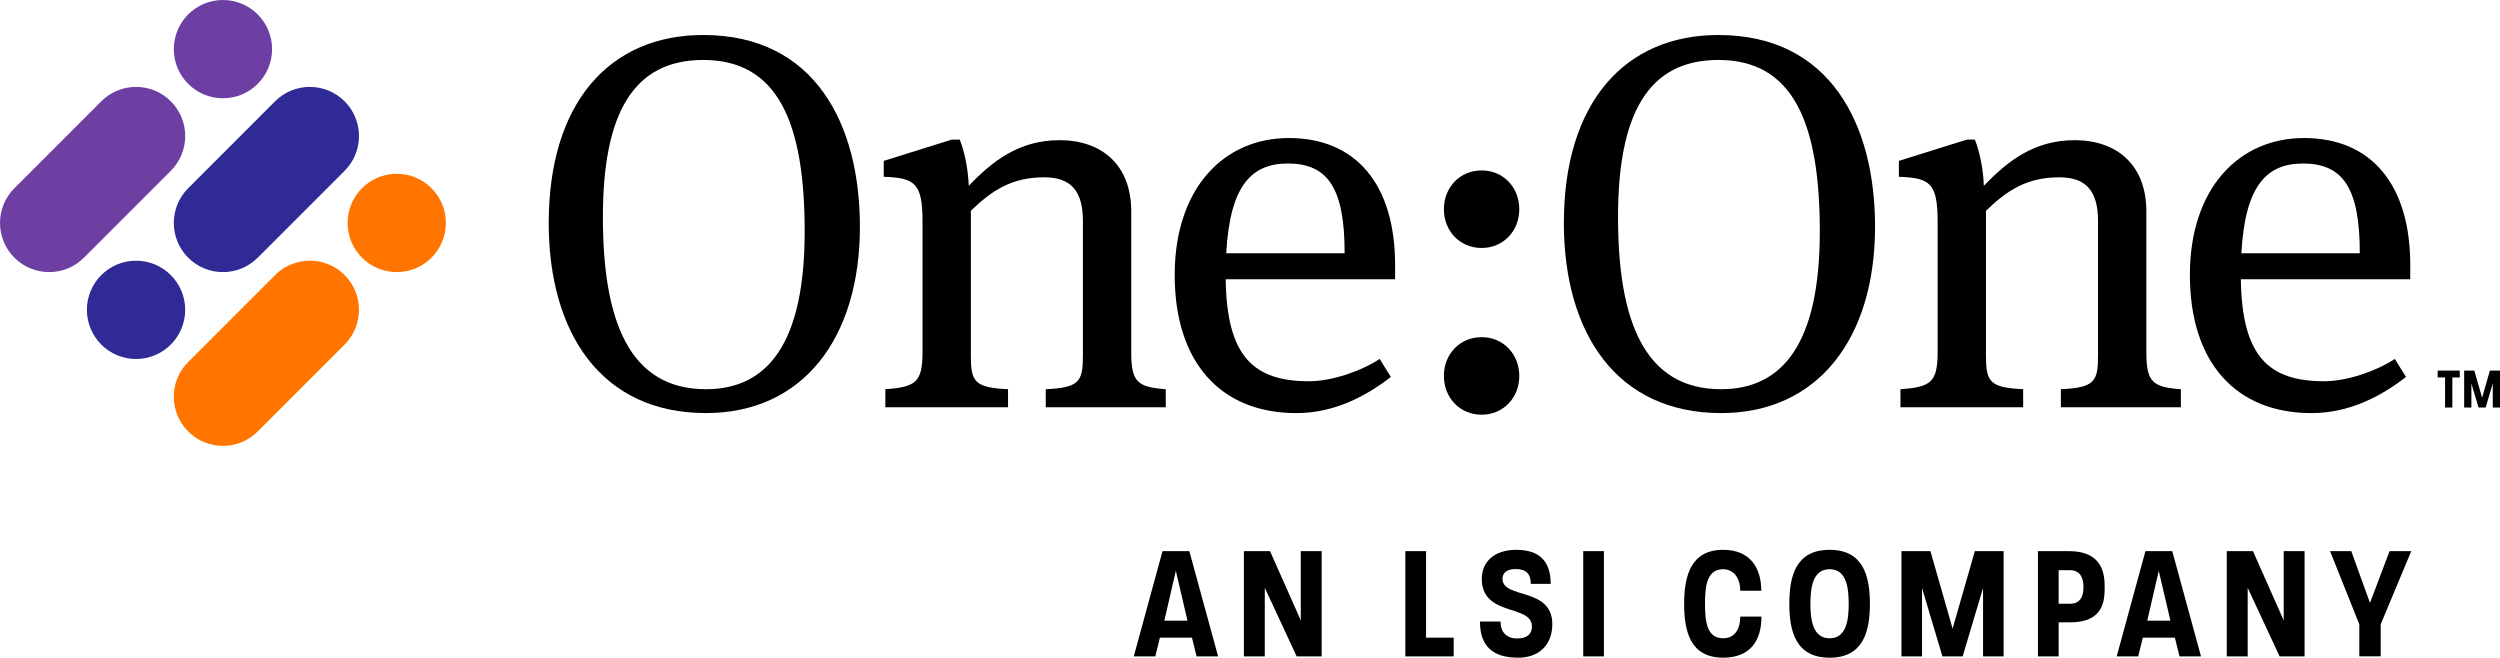
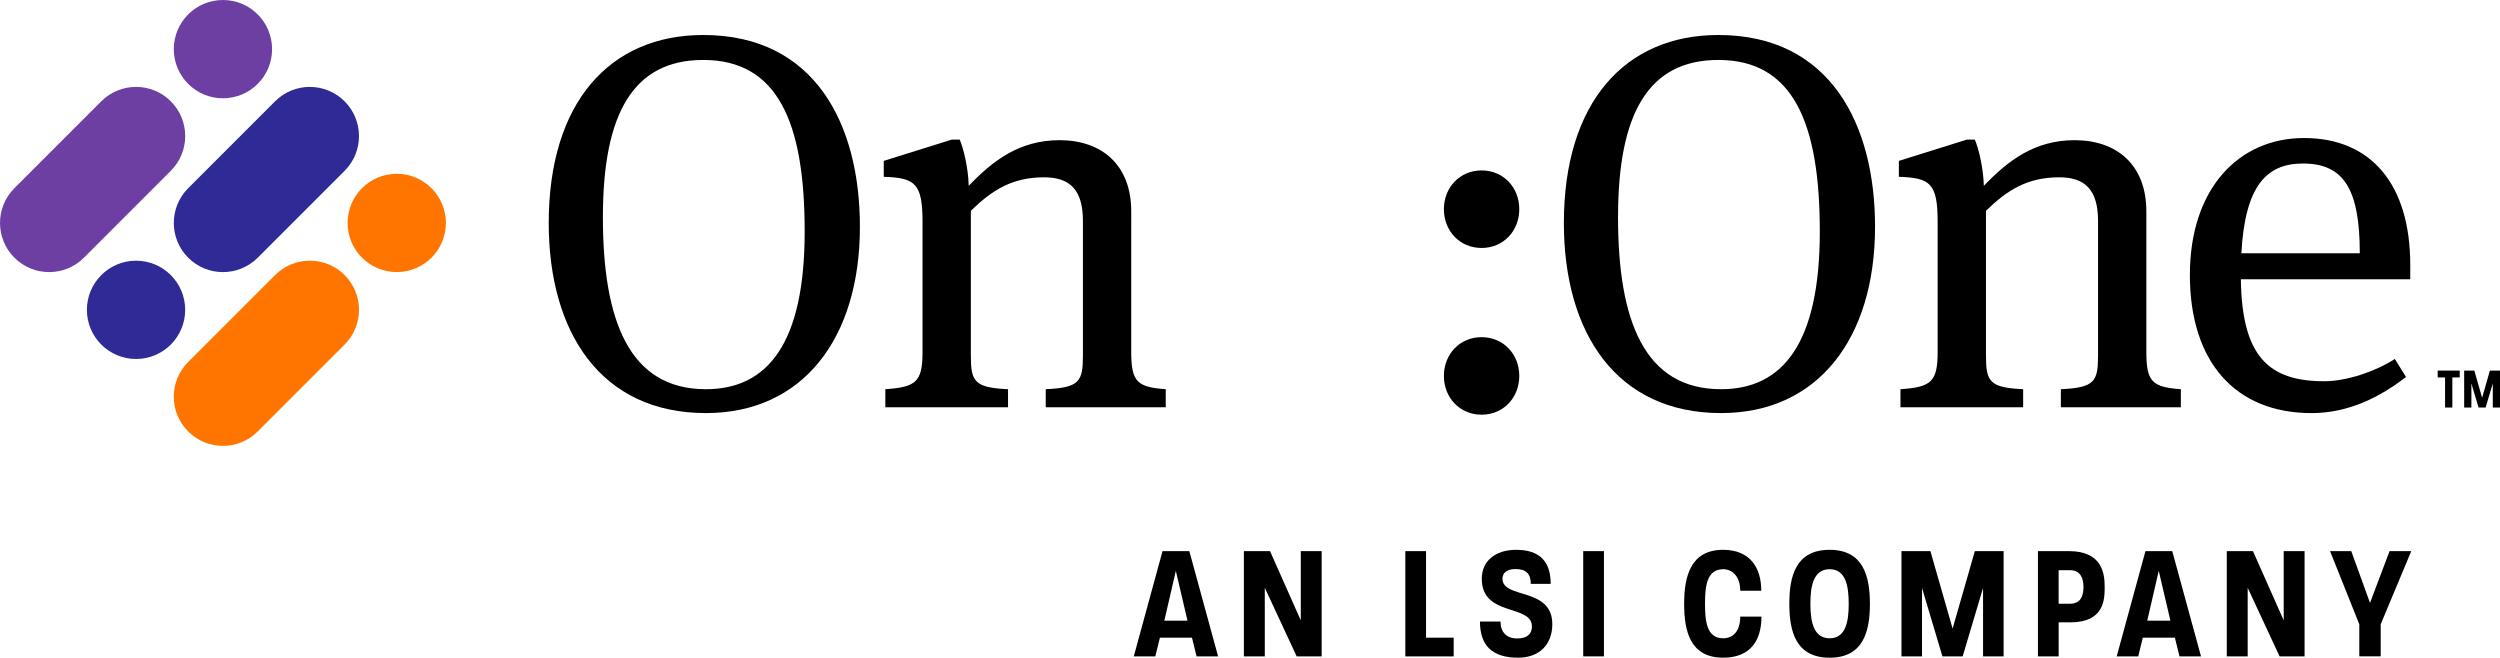
<svg xmlns="http://www.w3.org/2000/svg" version="1.1" id="Layer_1" x="0px" y="0px" viewBox="0 0 1080 284.12" style="enable-background:new 0 0 1080 284.12;" xml:space="preserve">
  <style type="text/css">
	.st0{fill:#FFFFFF;}
	.st1{fill:#FF7500;}
	.st2{fill:#6E3FA3;}
	.st3{fill:#2F2A95;}
</style>
  <g>
    <g>
      <g>
        <path d="M502.21,238.09h11.58l12.43,45.47h-9.3l-1.99-8.1h-13.85l-1.99,8.1h-9.3L502.21,238.09z M513,268.14l-5.04-21.53     l-4.97,21.53H513z" />
        <path d="M537.35,238.09h11.3L561.94,268v-29.91h9.02v45.47h-10.79l-13.78-29.63v29.63h-9.03V238.09z" />
        <path d="M607.1,238.09h8.95v37.37h11.94v8.1H607.1V238.09z" />
        <path d="M639.34,268.49h8.88c0,4.62,2.63,7.32,7.18,7.32c4.19,0,6.39-1.78,6.39-5.18c0-9.74-21.66-4.05-21.66-20.61     c0-7.45,5.61-12.5,14.85-12.5c10.09,0,14.92,4.97,14.92,14.7h-8.6c0-4.12-1.85-6.39-6.54-6.39c-3.98,0-5.68,1.78-5.68,4.19     c0,8.88,21.52,3.48,21.52,19.61c0,8.88-5.68,14.49-14.77,14.49C644.74,284.12,639.34,279.01,639.34,268.49z" />
        <path d="M683.95,238.09h8.95v45.47h-8.95V238.09z" />
        <path d="M727.55,260.82c0-11.79,2.77-23.3,16.84-23.3c11.58,0,16.48,7.67,16.48,17.69h-9.09c0-6.04-3.27-9.31-7.39-9.31     c-7.18,0-7.82,7.68-7.82,14.92c0,7.32,0.64,14.92,7.82,14.92c4.19,0,7.39-2.91,7.39-9.38h9.17c0,10.44-4.83,17.76-16.55,17.76     C730.1,284.12,727.55,272.61,727.55,260.82z" />
        <path d="M772.99,260.82c0-11.79,2.7-23.3,17.41-23.3c14.63,0,17.4,11.51,17.4,23.37c0,11.72-2.77,23.24-17.4,23.24     C775.69,284.12,772.99,272.61,772.99,260.82z M798.64,260.89c0-7.45-1.14-14.99-8.24-14.99c-7.11,0-8.31,7.54-8.31,14.92     c0,7.39,1.21,14.92,8.31,14.92C797.5,275.74,798.64,268.21,798.64,260.89z" />
        <path d="M821.44,238.09h12.5l9.59,33.46l9.6-33.46h12.43v45.47h-8.88V254l-8.81,29.56h-8.74L830.31,254v29.56h-8.88V238.09z" />
        <path d="M880.38,238.09h13.42c14.56,0,15.42,9.95,15.42,15.56s-0.35,15.21-14.91,15.21h-4.97v14.7h-8.95V238.09z M894.16,260.82     c4.76,0,5.9-3.48,5.9-7.18c0-3.63-1.14-7.32-5.9-7.32h-4.83v14.49H894.16z" />
        <path d="M926.83,238.09h11.58l12.43,45.47h-9.3l-1.99-8.1h-13.85l-1.99,8.1h-9.3L926.83,238.09z M937.62,268.14l-5.04-21.53     l-4.97,21.53H937.62z" />
        <path d="M961.98,238.09h11.3L986.56,268v-29.91h9.02v45.47h-10.79L971,253.93v29.63h-9.03V238.09z" />
        <path d="M1019.22,269.7l-12.64-31.62h9.16l8.1,22.38l8.45-22.38h9.38l-13.21,31.62v13.85h-9.24V269.7z" />
      </g>
      <g>
        <path d="M1056.27,163.06h-3.19v-2.97h9.52v2.97h-3.19v12.99h-3.14V163.06z" />
        <path d="M1064.52,160.09h4.39l3.36,11.75l3.36-11.75h4.37v15.96h-3.12v-10.37l-3.09,10.37h-3.06l-3.09-10.37v10.37h-3.12V160.09z     " />
      </g>
      <g>
        <path d="M237.05,96.33c0-52.08,26.38-81.21,66.76-81.21c48.4,0,67.67,38.76,67.67,82.81c0,48.4-24.77,80.52-66.52,80.52     C259.76,178.46,237.05,143.82,237.05,96.33z M260.45,93.81c0,44.5,11.24,74.33,44.5,74.33c26.61,0,42.67-19.73,42.67-68.14     c0-47.26-11.69-74.1-43.81-74.1C273.53,25.9,260.45,49.07,260.45,93.81z" />
        <path d="M488.69,152.08c0,13.08,2.75,15.14,14.91,16.06v7.8h-51.84v-7.8c14.45-0.69,16.06-3.21,16.06-14.46V95.42     c0-13.54-5.74-18.82-16.75-18.82c-13.76,0-22.48,5.51-31.66,14.46v62.62c0,11.24,1.6,13.77,16.06,14.46v7.8h-53v-7.8     c13.08-0.92,16.06-2.98,16.06-16.06v-56.2c0-16.75-3.21-19.04-16.75-19.5v-6.88l29.36-9.18h3.45c1.6,3.67,3.67,11.93,3.9,19.96     c10.33-10.78,21.8-19.72,39.23-19.72c18.35,0,30.97,10.78,30.97,30.73V152.08z" />
-         <path d="M596.02,155.06l4.82,7.8c-11.01,8.49-24.55,15.6-40.84,15.6c-32.8,0-52.53-22.02-52.53-59.65     c0-37.39,21.11-59.18,49.33-59.18c28.9,0,45.88,19.96,45.88,54.83v6.19H529.5c0.46,33.27,11.93,44.05,36.02,44.05     C575.38,164.69,588,160.33,596.02,155.06z M529.73,109.41h51.15c0-27.99-7.11-38.77-24.55-38.77     C540.74,70.64,531.33,80.04,529.73,109.41z" />
        <path d="M640.05,107.12c-9.41,0-16.29-7.34-16.29-16.75s6.88-16.75,16.29-16.75c9.4,0,16.28,7.34,16.28,16.75     S649.45,107.12,640.05,107.12z M640.05,179.15c-9.41,0-16.29-7.34-16.29-16.75s6.88-16.75,16.29-16.75     c9.4,0,16.28,7.34,16.28,16.75S649.45,179.15,640.05,179.15z" />
        <path d="M675.59,96.33c0-52.08,26.38-81.21,66.76-81.21c48.4,0,67.67,38.76,67.67,82.81c0,48.4-24.77,80.52-66.52,80.52     C698.31,178.46,675.59,143.82,675.59,96.33z M698.99,93.81c0,44.5,11.24,74.33,44.5,74.33c26.61,0,42.67-19.73,42.67-68.14     c0-47.26-11.7-74.1-43.81-74.1C712.07,25.9,698.99,49.07,698.99,93.81z" />
        <path d="M927.22,152.08c0,13.08,2.76,15.14,14.91,16.06v7.8h-51.84v-7.8c14.45-0.69,16.06-3.21,16.06-14.46V95.42     c0-13.54-5.74-18.82-16.75-18.82c-13.77,0-22.48,5.51-31.66,14.46v62.62c0,11.24,1.6,13.77,16.06,14.46v7.8h-53v-7.8     c13.08-0.92,16.06-2.98,16.06-16.06v-56.2c0-16.75-3.21-19.04-16.75-19.5v-6.88l29.36-9.18h3.45c1.6,3.67,3.67,11.93,3.9,19.96     c10.32-10.78,21.8-19.72,39.23-19.72c18.35,0,30.97,10.78,30.97,30.73V152.08z" />
        <path d="M1034.57,155.06l4.82,7.8c-11.01,8.49-24.55,15.6-40.83,15.6c-32.81,0-52.53-22.02-52.53-59.65     c0-37.39,21.1-59.18,49.32-59.18c28.91,0,45.88,19.96,45.88,54.83v6.19h-73.18c0.46,33.27,11.93,44.05,36.02,44.05     C1013.92,164.69,1026.54,160.33,1034.57,155.06z M968.27,109.41h51.16c0-27.99-7.12-38.77-24.55-38.77     C979.28,70.64,969.87,80.04,968.27,109.41z" />
      </g>
    </g>
    <g>
      <g>
        <circle class="st1" cx="171.39" cy="96.31" r="21.23" />
        <path class="st1" d="M81.3,186.4L81.3,186.4c8.29,8.29,21.74,8.29,30.03,0l37.54-37.54c8.29-8.29,8.29-21.74,0-30.03l0,0     c-8.29-8.29-21.74-8.29-30.03,0L81.3,156.37C73,164.66,73,178.11,81.3,186.4z" />
      </g>
      <g>
        <circle class="st2" cx="96.31" cy="21.23" r="21.23" />
        <path class="st2" d="M6.22,111.33L6.22,111.33c8.29,8.29,21.74,8.29,30.03,0l37.54-37.54c8.29-8.29,8.29-21.74,0-30.03l0,0     c-8.29-8.29-21.74-8.29-30.03,0L6.22,81.3C-2.07,89.59-2.07,103.03,6.22,111.33z" />
      </g>
      <g>
        <circle class="st3" cx="58.77" cy="133.85" r="21.23" />
        <path class="st3" d="M148.86,43.76L148.86,43.76c-8.29-8.29-21.74-8.29-30.03,0L81.3,81.3c-8.29,8.29-8.29,21.74,0,30.03l0,0     c8.29,8.29,21.74,8.29,30.03,0l37.54-37.54C157.16,65.5,157.16,52.05,148.86,43.76z" />
      </g>
    </g>
  </g>
</svg>